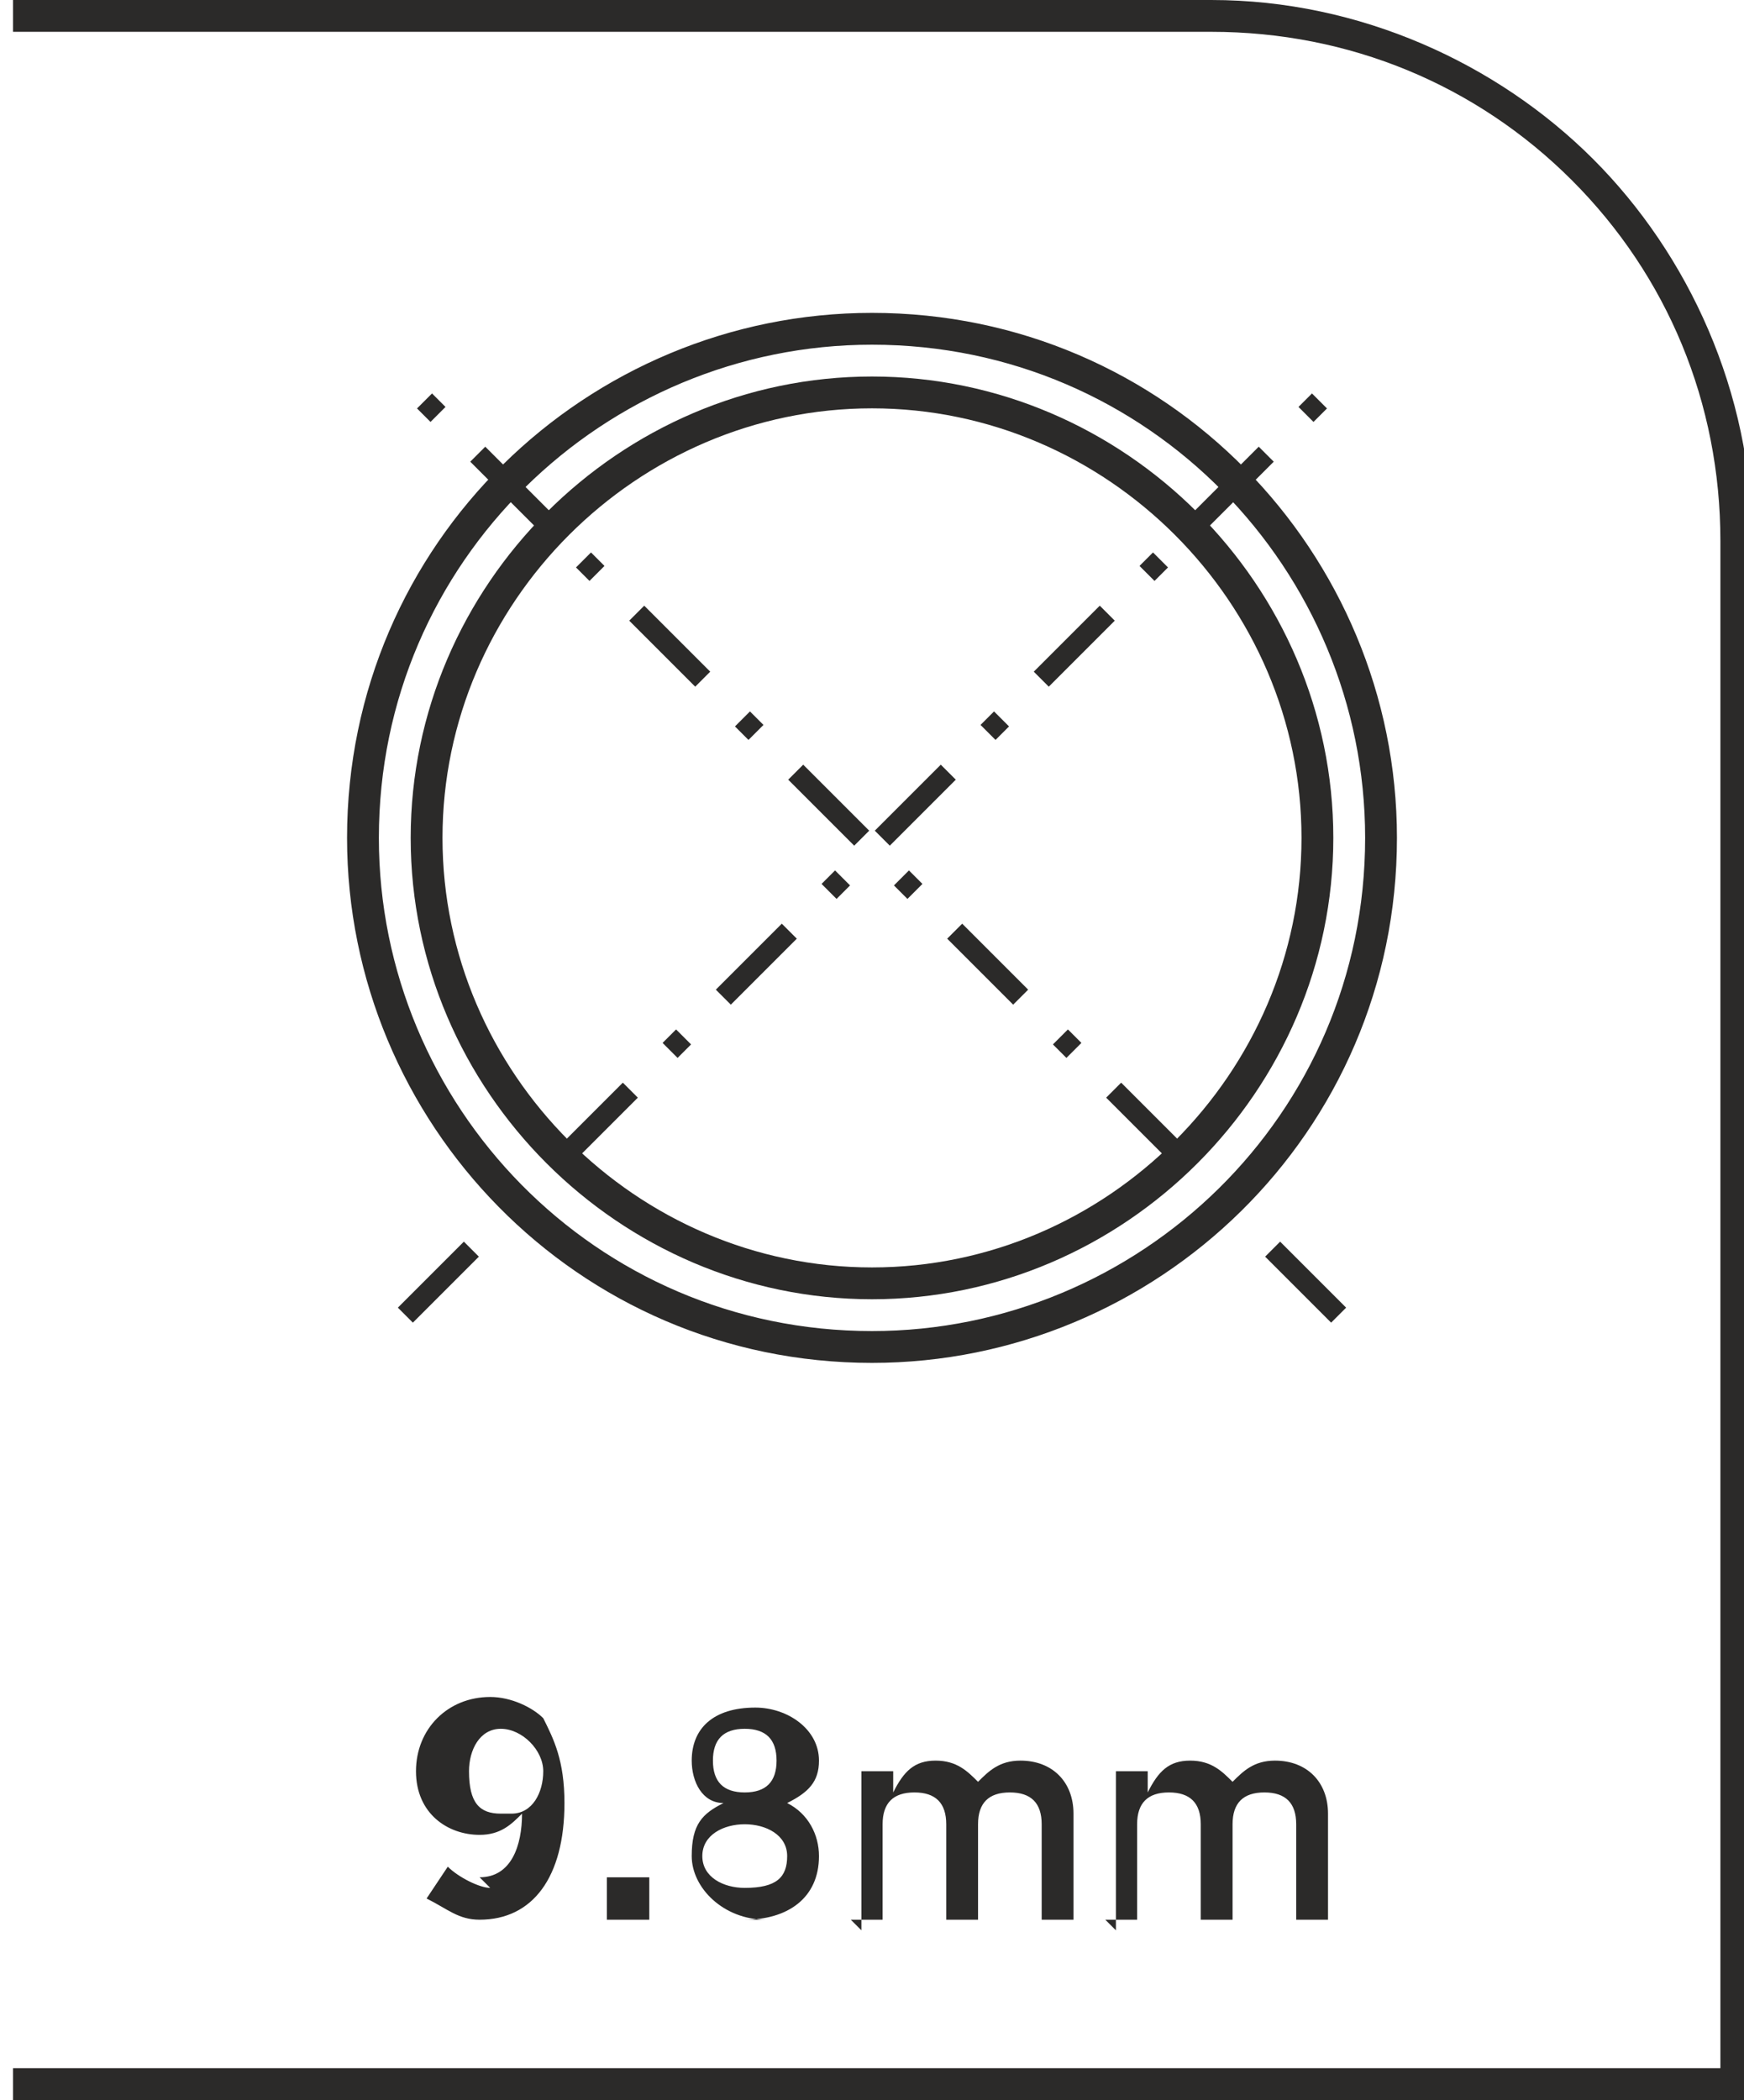
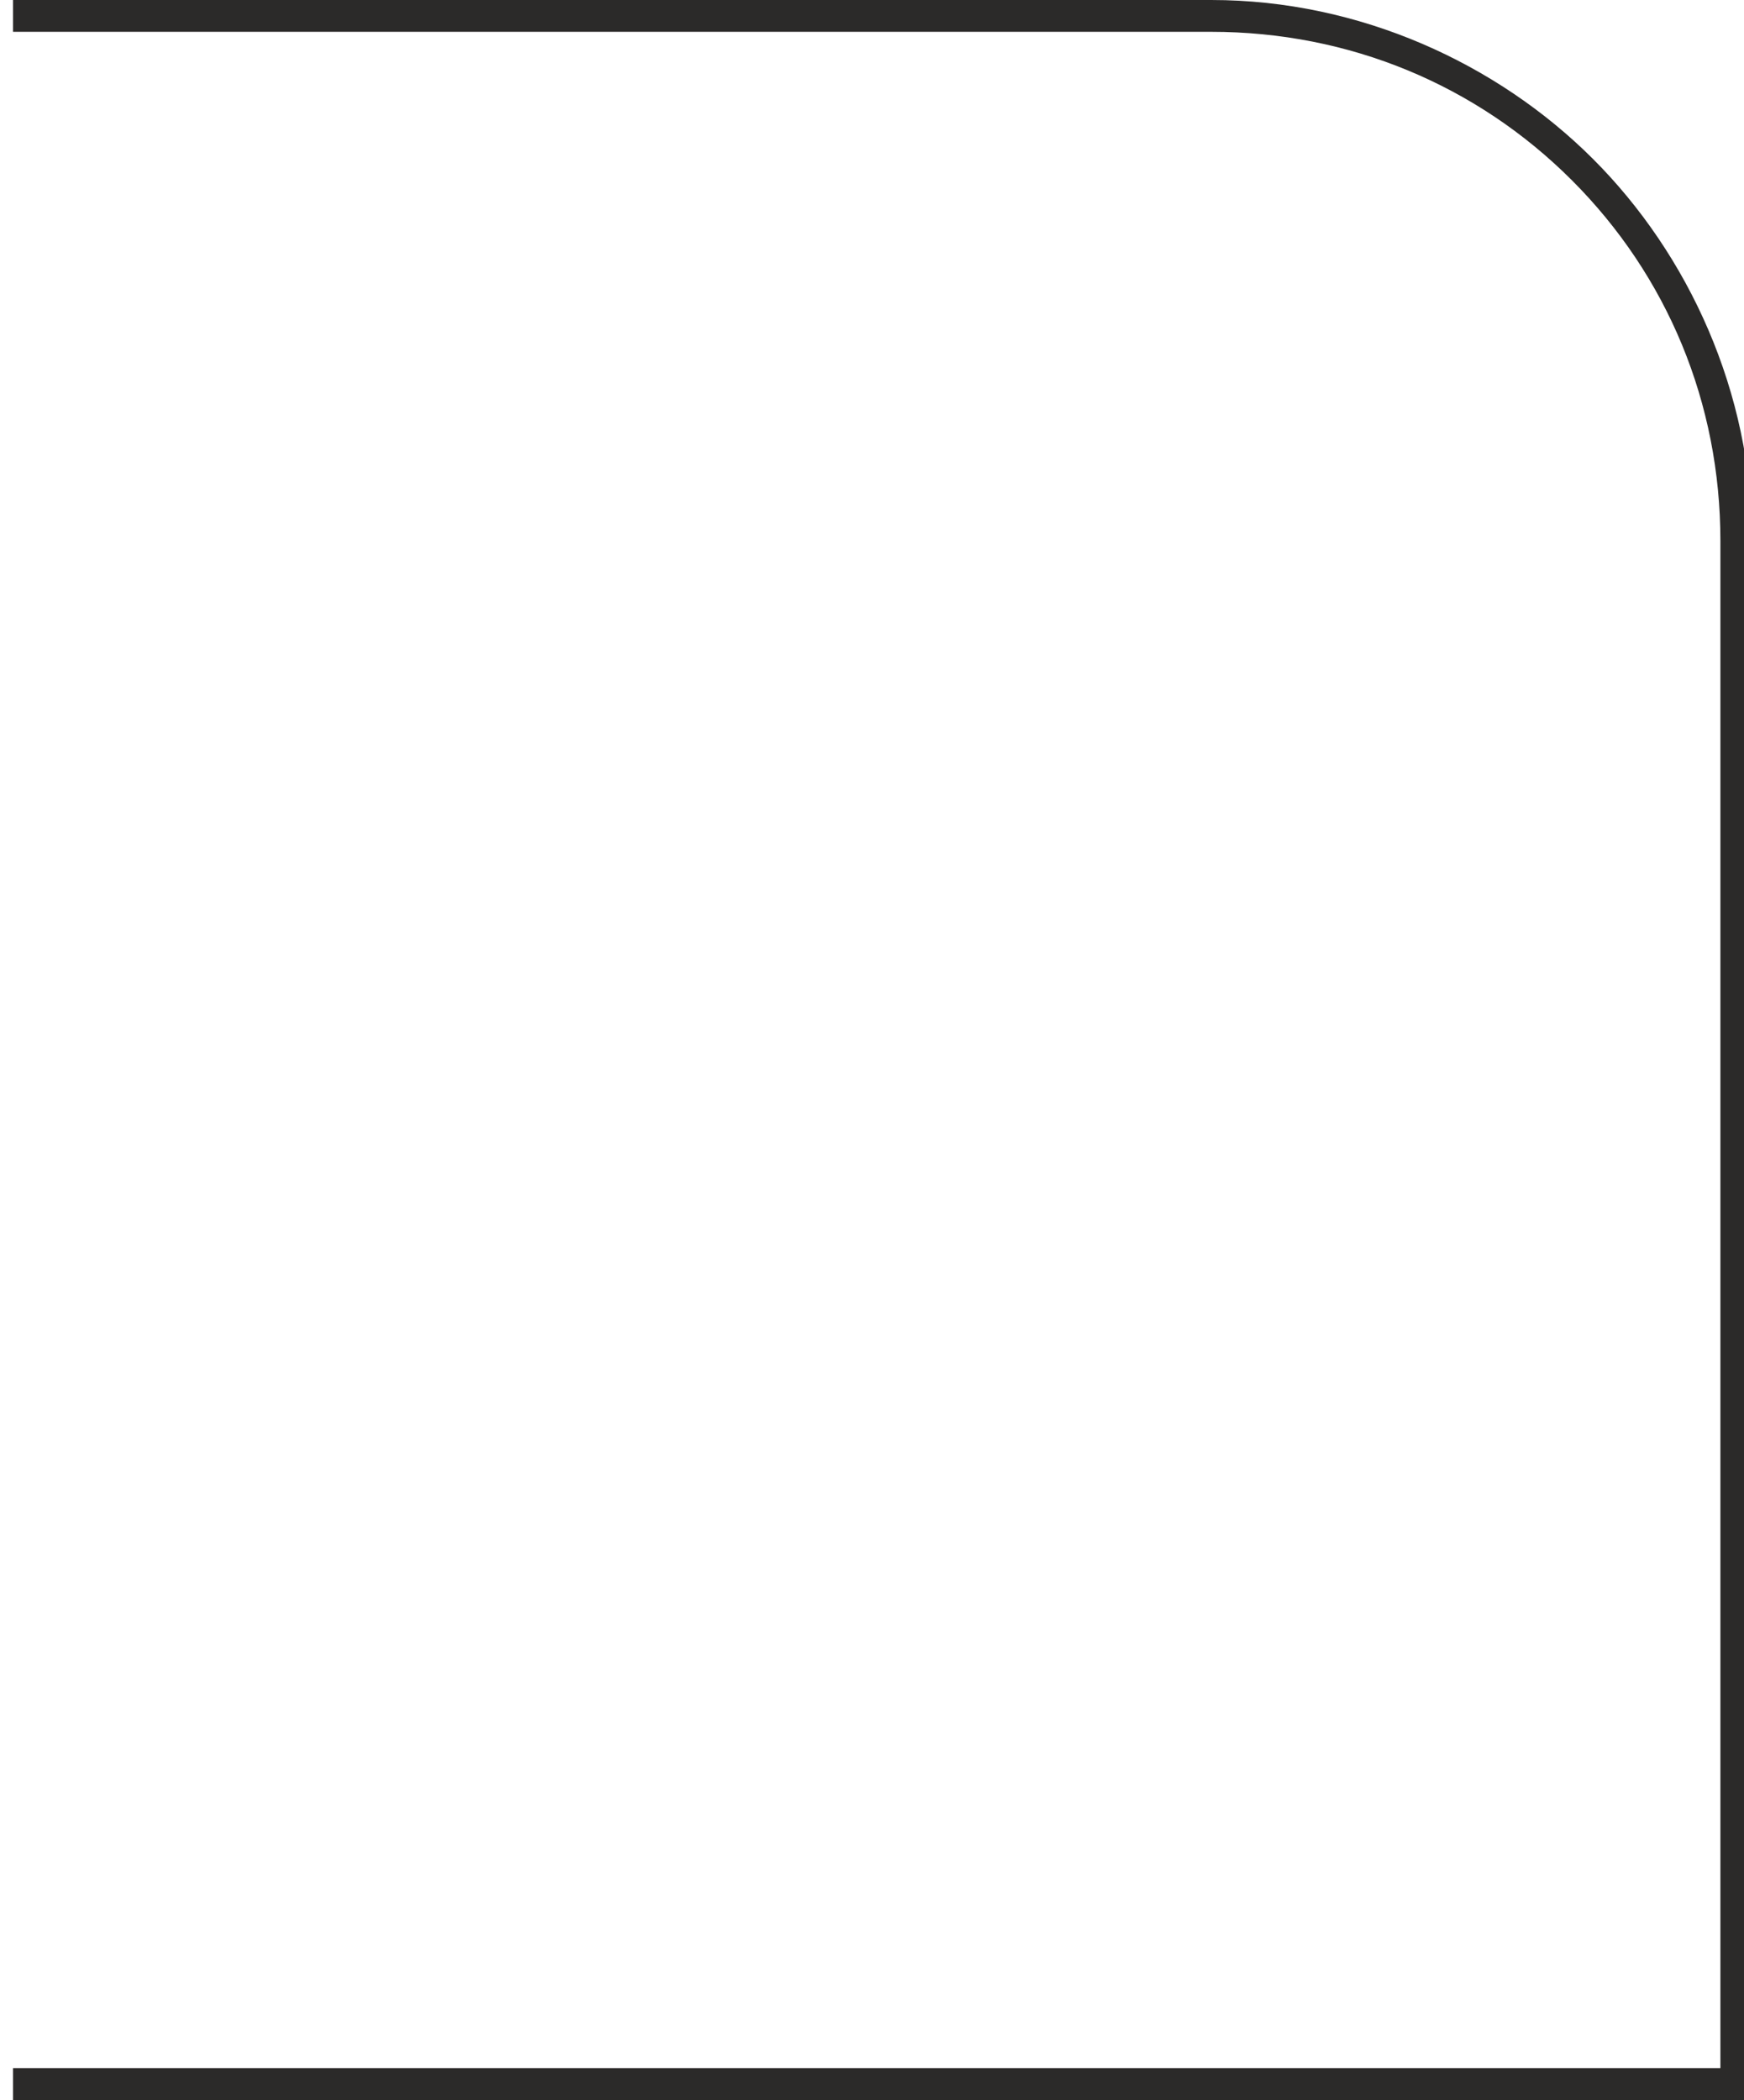
<svg xmlns="http://www.w3.org/2000/svg" xml:space="preserve" width="9.284mm" height="11.178mm" version="1.1" style="shape-rendering:geometricPrecision; text-rendering:geometricPrecision; image-rendering:optimizeQuality; fill-rule:evenodd; clip-rule:evenodd" viewBox="0 0 1.64 1.98">
  <defs>
    <style type="text/css">
   
    .str0 {stroke:#2B2A29;stroke-width:0.03;stroke-miterlimit:22.926}
    .str1 {stroke:#2B2A29;stroke-width:0.02;stroke-miterlimit:22.926;stroke-dasharray:0.088 0.053 0.018 0.053}
    .fil0 {fill:none}
    .fil2 {fill:#2B2A29;fill-rule:nonzero}
    .fil1 {fill:#2B2A29;fill-rule:nonzero}
   
  </style>
  </defs>
  <g id="Layer_x0020_1">
    <g id="Prečnik_x0020_ulaza_9_x002c_8_x0020_mm">
      <g>
-         <path class="fil0 str0" d="M0.82 0.31c0.27,0 0.48,0.22 0.48,0.48 0,0.27 -0.22,0.48 -0.48,0.48 -0.27,0 -0.48,-0.22 -0.48,-0.48 0,-0.27 0.22,-0.48 0.48,-0.48z" />
-         <path class="fil0 str0" d="M0.82 0.37c0.23,0 0.42,0.19 0.42,0.42 0,0.23 -0.19,0.42 -0.42,0.42 -0.23,0 -0.42,-0.19 -0.42,-0.42 0,-0.23 0.19,-0.42 0.42,-0.42z" />
-         <path class="fil0 str1" d="M0.38 1.24l0.89 -0.89" />
-         <path class="fil0 str1" d="M1.26 1.24l-0.89 -0.89" />
-       </g>
+         </g>
      <path class="fil1" d="M-0 1.95l1.62 0 0 -1.44c0,-0.13 -0.05,-0.25 -0.14,-0.34 -0.09,-0.09 -0.21,-0.14 -0.34,-0.14l-1.13 0 0 -0.03 1.13 0c0.14,0 0.27,0.06 0.36,0.15 0.09,0.09 0.15,0.22 0.15,0.36l0 1.47 -1.64 0 0 -0.03z" />
-       <path class="fil2" d="M0.46 1.78c-0.01,0 -0.03,-0.01 -0.04,-0.02l-0.02 0.03c0.02,0.01 0.03,0.02 0.05,0.02 0.05,0 0.08,-0.04 0.08,-0.11l0 -0c0,-0.04 -0.01,-0.06 -0.02,-0.08 -0.01,-0.01 -0.03,-0.02 -0.05,-0.02 -0.04,0 -0.07,0.03 -0.07,0.07l0 0c0,0.04 0.03,0.06 0.06,0.06 0.02,0 0.03,-0.01 0.04,-0.02 -0,0.03 -0.01,0.06 -0.04,0.06zm0.01 -0.07c-0.02,0 -0.03,-0.01 -0.03,-0.04l0 -0c0,-0.02 0.01,-0.04 0.03,-0.04 0.02,0 0.04,0.02 0.04,0.04l0 0c0,0.02 -0.01,0.04 -0.03,0.04zm0.1 0.1l0.04 0 0 -0.04 -0.04 0 0 0.04zm0.13 0c0.04,0 0.07,-0.02 0.07,-0.06l0 -0c0,-0.02 -0.01,-0.04 -0.03,-0.05 0.02,-0.01 0.03,-0.02 0.03,-0.04l0 -0c0,-0.03 -0.03,-0.05 -0.06,-0.05 -0.04,0 -0.06,0.02 -0.06,0.05l0 0c0,0.02 0.01,0.04 0.03,0.04 -0.02,0.01 -0.03,0.02 -0.03,0.05l0 0c0,0.03 0.03,0.06 0.07,0.06zm0 -0.12c-0.02,0 -0.03,-0.01 -0.03,-0.03l0 -0c0,-0.02 0.01,-0.03 0.03,-0.03 0.02,0 0.03,0.01 0.03,0.03l0 0c0,0.02 -0.01,0.03 -0.03,0.03zm0 0.09c-0.02,0 -0.04,-0.01 -0.04,-0.03l0 -0c0,-0.02 0.02,-0.03 0.04,-0.03 0.02,0 0.04,0.01 0.04,0.03l0 0c0,0.02 -0.01,0.03 -0.04,0.03zm0.1 0.03l0.03 0 0 -0.09c0,-0.02 0.01,-0.03 0.03,-0.03 0.02,0 0.03,0.01 0.03,0.03l0 0.09 0.03 0 0 -0.09c0,-0.02 0.01,-0.03 0.03,-0.03 0.02,0 0.03,0.01 0.03,0.03l0 0.09 0.03 0 0 -0.1c0,-0.03 -0.02,-0.05 -0.05,-0.05 -0.02,0 -0.03,0.01 -0.04,0.02 -0.01,-0.01 -0.02,-0.02 -0.04,-0.02 -0.02,0 -0.03,0.01 -0.04,0.03l0 -0.02 -0.03 0 0 0.15zm0.24 0l0.03 0 0 -0.09c0,-0.02 0.01,-0.03 0.03,-0.03 0.02,0 0.03,0.01 0.03,0.03l0 0.09 0.03 0 0 -0.09c0,-0.02 0.01,-0.03 0.03,-0.03 0.02,0 0.03,0.01 0.03,0.03l0 0.09 0.03 0 0 -0.1c0,-0.03 -0.02,-0.05 -0.05,-0.05 -0.02,0 -0.03,0.01 -0.04,0.02 -0.01,-0.01 -0.02,-0.02 -0.04,-0.02 -0.02,0 -0.03,0.01 -0.04,0.03l0 -0.02 -0.03 0 0 0.15z" />
    </g>
  </g>
</svg>